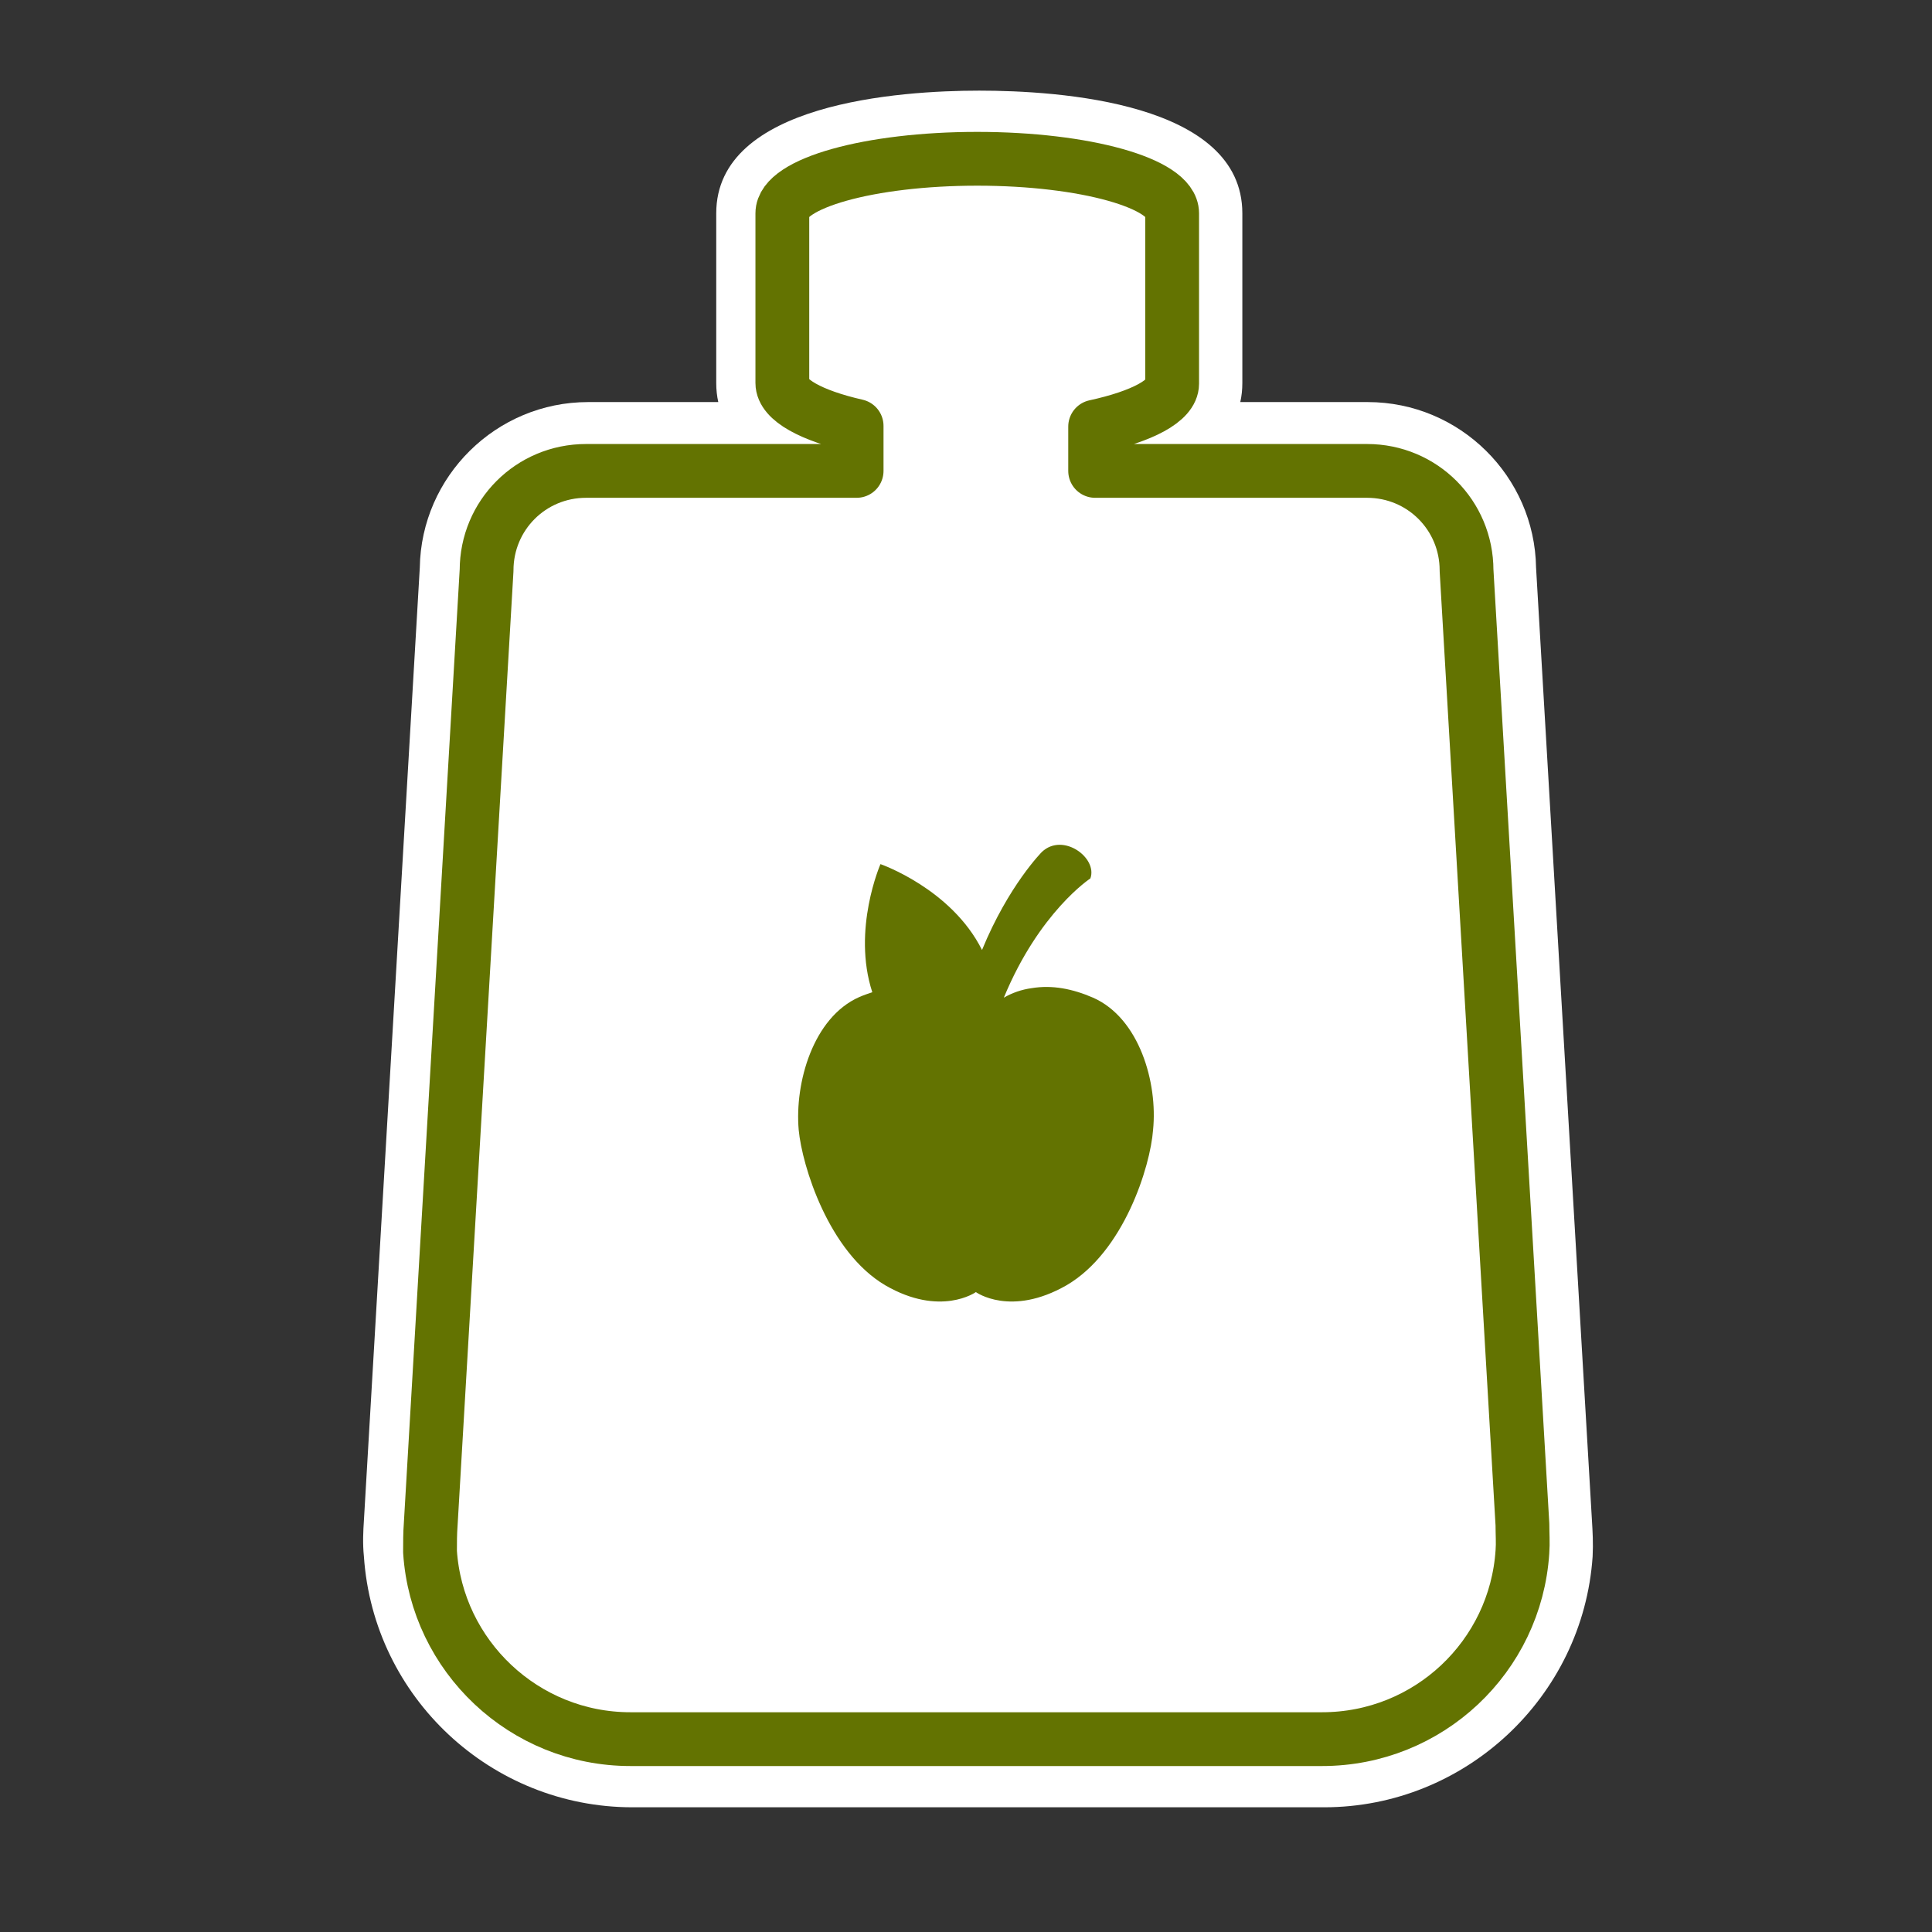
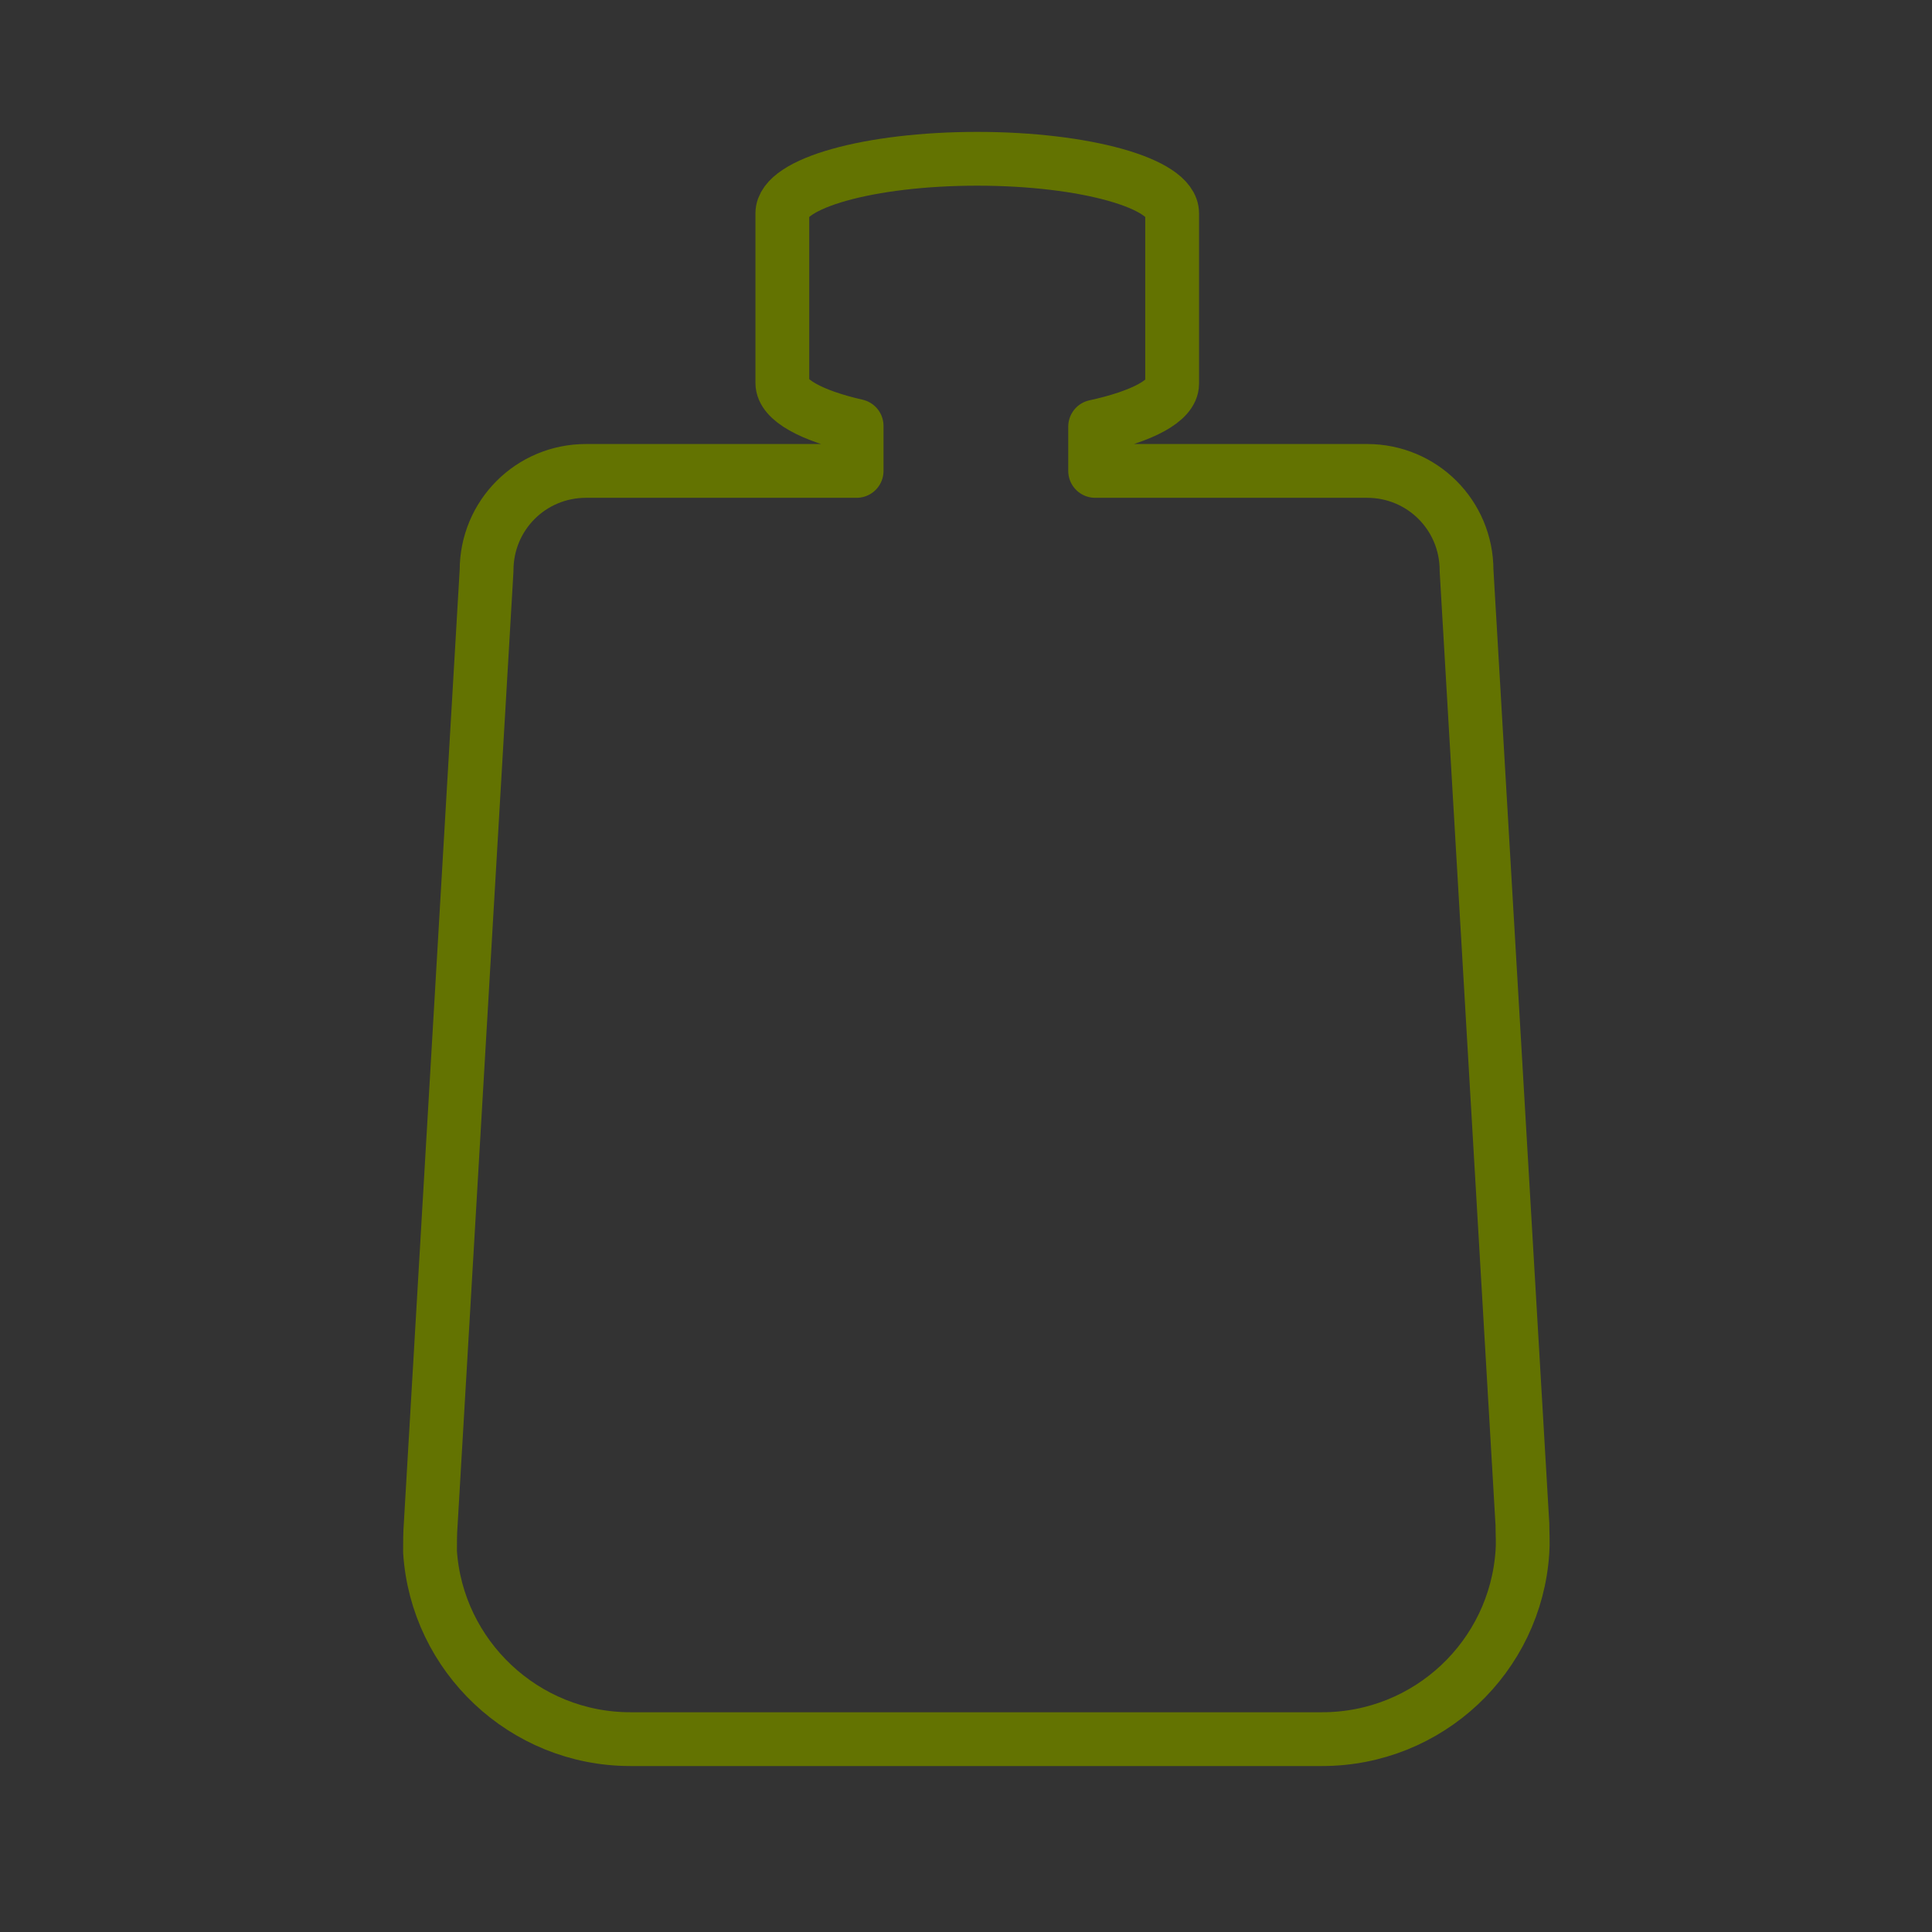
<svg xmlns="http://www.w3.org/2000/svg" version="1.1" id="Calque_1" x="0px" y="0px" viewBox="0 0 283.5 283.5" style="enable-background:new 0 0 283.5 283.5;" xml:space="preserve">
  <rect x="0" y="0" width="283.5" height="283.5" fill="#333333" stroke="none" />
  <style type="text/css">
	.st0{fill:#FFFFFF;}
	.st1{fill:none;stroke:#637301;stroke-width:7.893;stroke-linecap:round;stroke-linejoin:round;stroke-miterlimit:10;}
	.st2{fill:#637301;}
</style>
-   <path class="st0" d="M233.6,223.1l-8.2-139.8C225.2,69.9,214.2,59,200.7,59H182c0.2-0.9,0.3-1.8,0.3-2.8V31.3c0-16.3-27-18-38.6-18  s-38.6,1.8-38.6,18v24.9c0,1,0.1,1.9,0.3,2.8H86.3c-13.5,0-24.5,10.9-24.7,24.3l-8.2,139.8c-0.1,1.5-0.2,3.4,0,5.3  c1.4,20.7,18.7,36.8,39.4,36.8h101.5c20.7,0,38-16.2,39.4-36.8C233.8,226.5,233.7,224.7,233.6,223.1z" />
  <g>
    <path class="st1" d="M223.4,223.7l-8.2-140c0-8.1-6.5-14.6-14.6-14.6H198h-37.3v-6.5c6.9-1.5,11.3-3.8,11.3-6.3V31.3   c0-4.4-12.8-8-28.6-8s-28.6,3.6-28.6,8v24.9c0,2.5,4.3,4.8,10.9,6.3v6.6H88.5H86c-8.1,0-14.6,6.5-14.6,14.6l-8.2,140   c-0.1,1.3-0.1,2.7-0.1,4c1,15.3,13.8,27.5,29.4,27.5h50.3h0.8H194c15.6,0,28.4-12.1,29.4-27.5C223.5,226.4,223.4,225.1,223.4,223.7   z" />
-     <path class="st2" d="M160.4,146.4c-3-1.3-6-1.9-9-1.4c0,0,0,0,0,0c-1.5,0.2-2.9,0.7-4.1,1.4c5.2-12.6,12.7-17.5,12.7-17.5   c1.1-3-4-6.8-7.1-3.9c0,0-4.9,4.9-8.8,14.4c-4.5-9-14.9-12.6-14.9-12.6s-4.2,9.6-1.2,18.8c-0.6,0.2-1.2,0.4-1.9,0.7   c-6.8,3-9.5,12.6-8.9,19.5c0.5,5.3,4.4,17.9,12.7,22.8c8.1,4.7,13.3,1,13.3,1s5.1,3.7,13.3-1c8.4-4.9,12.3-17.4,12.7-22.8   C169.9,158.9,167.2,149.4,160.4,146.4z" />
  </g>
</svg>